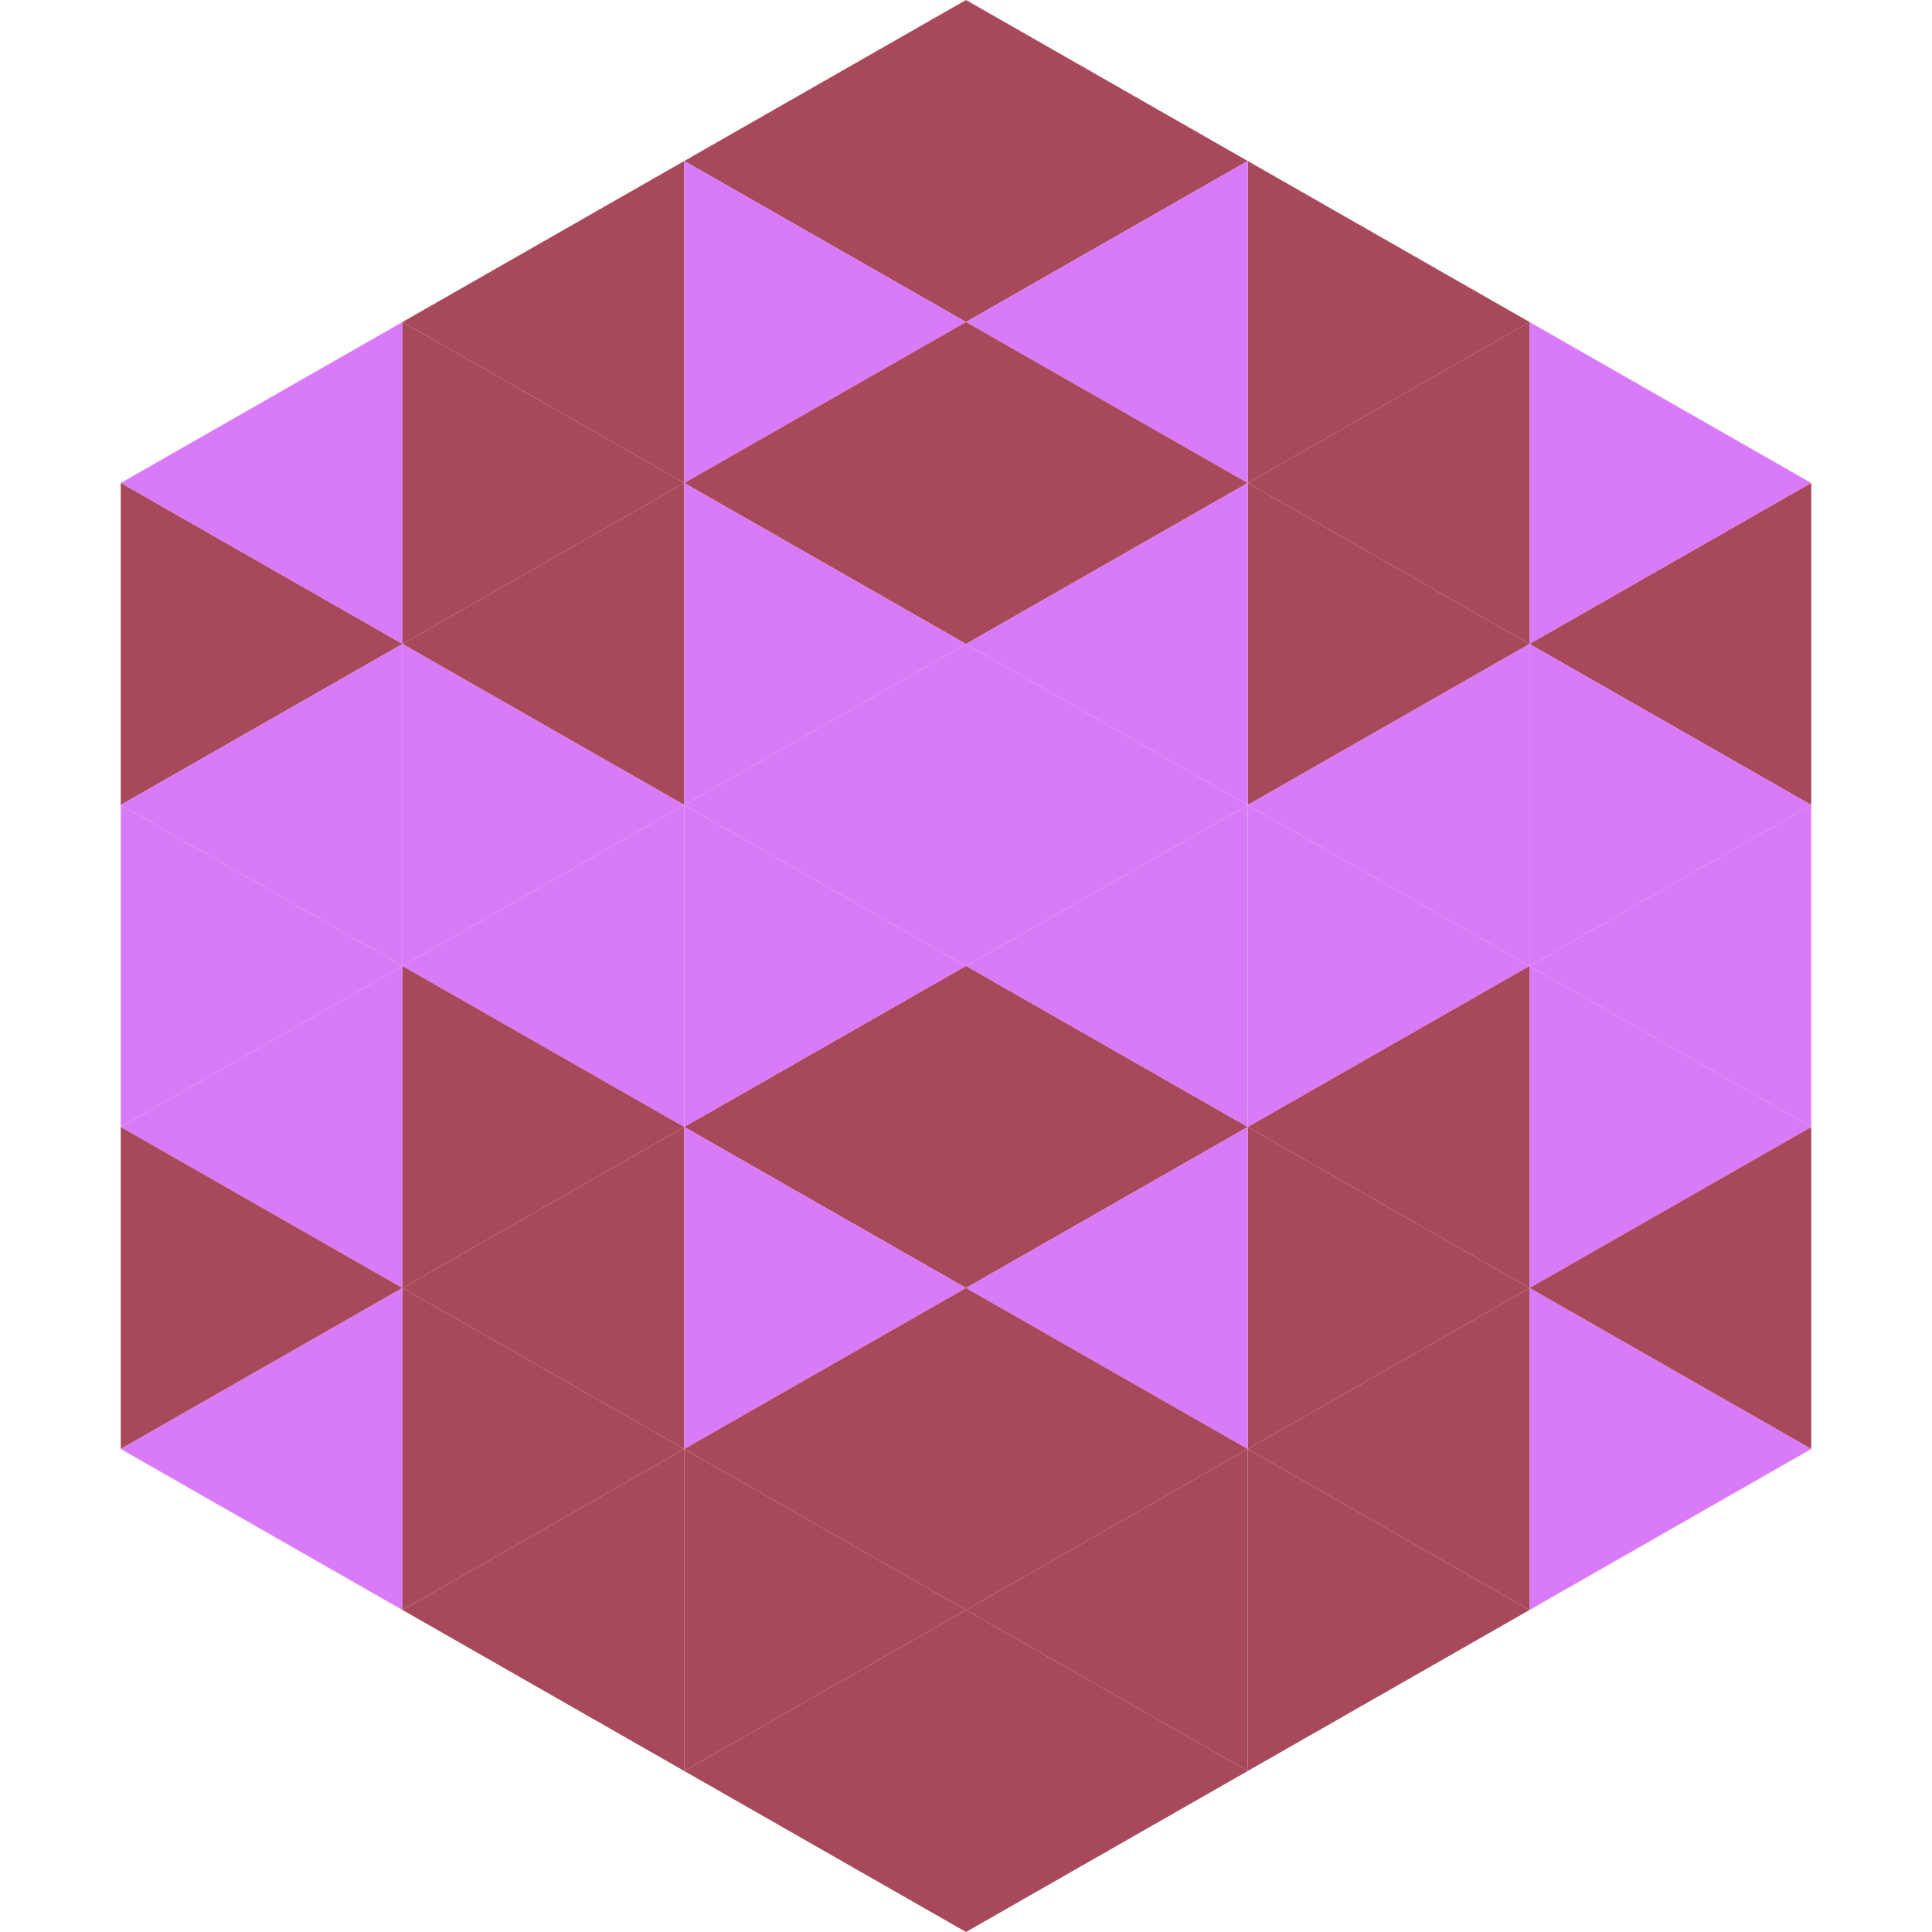
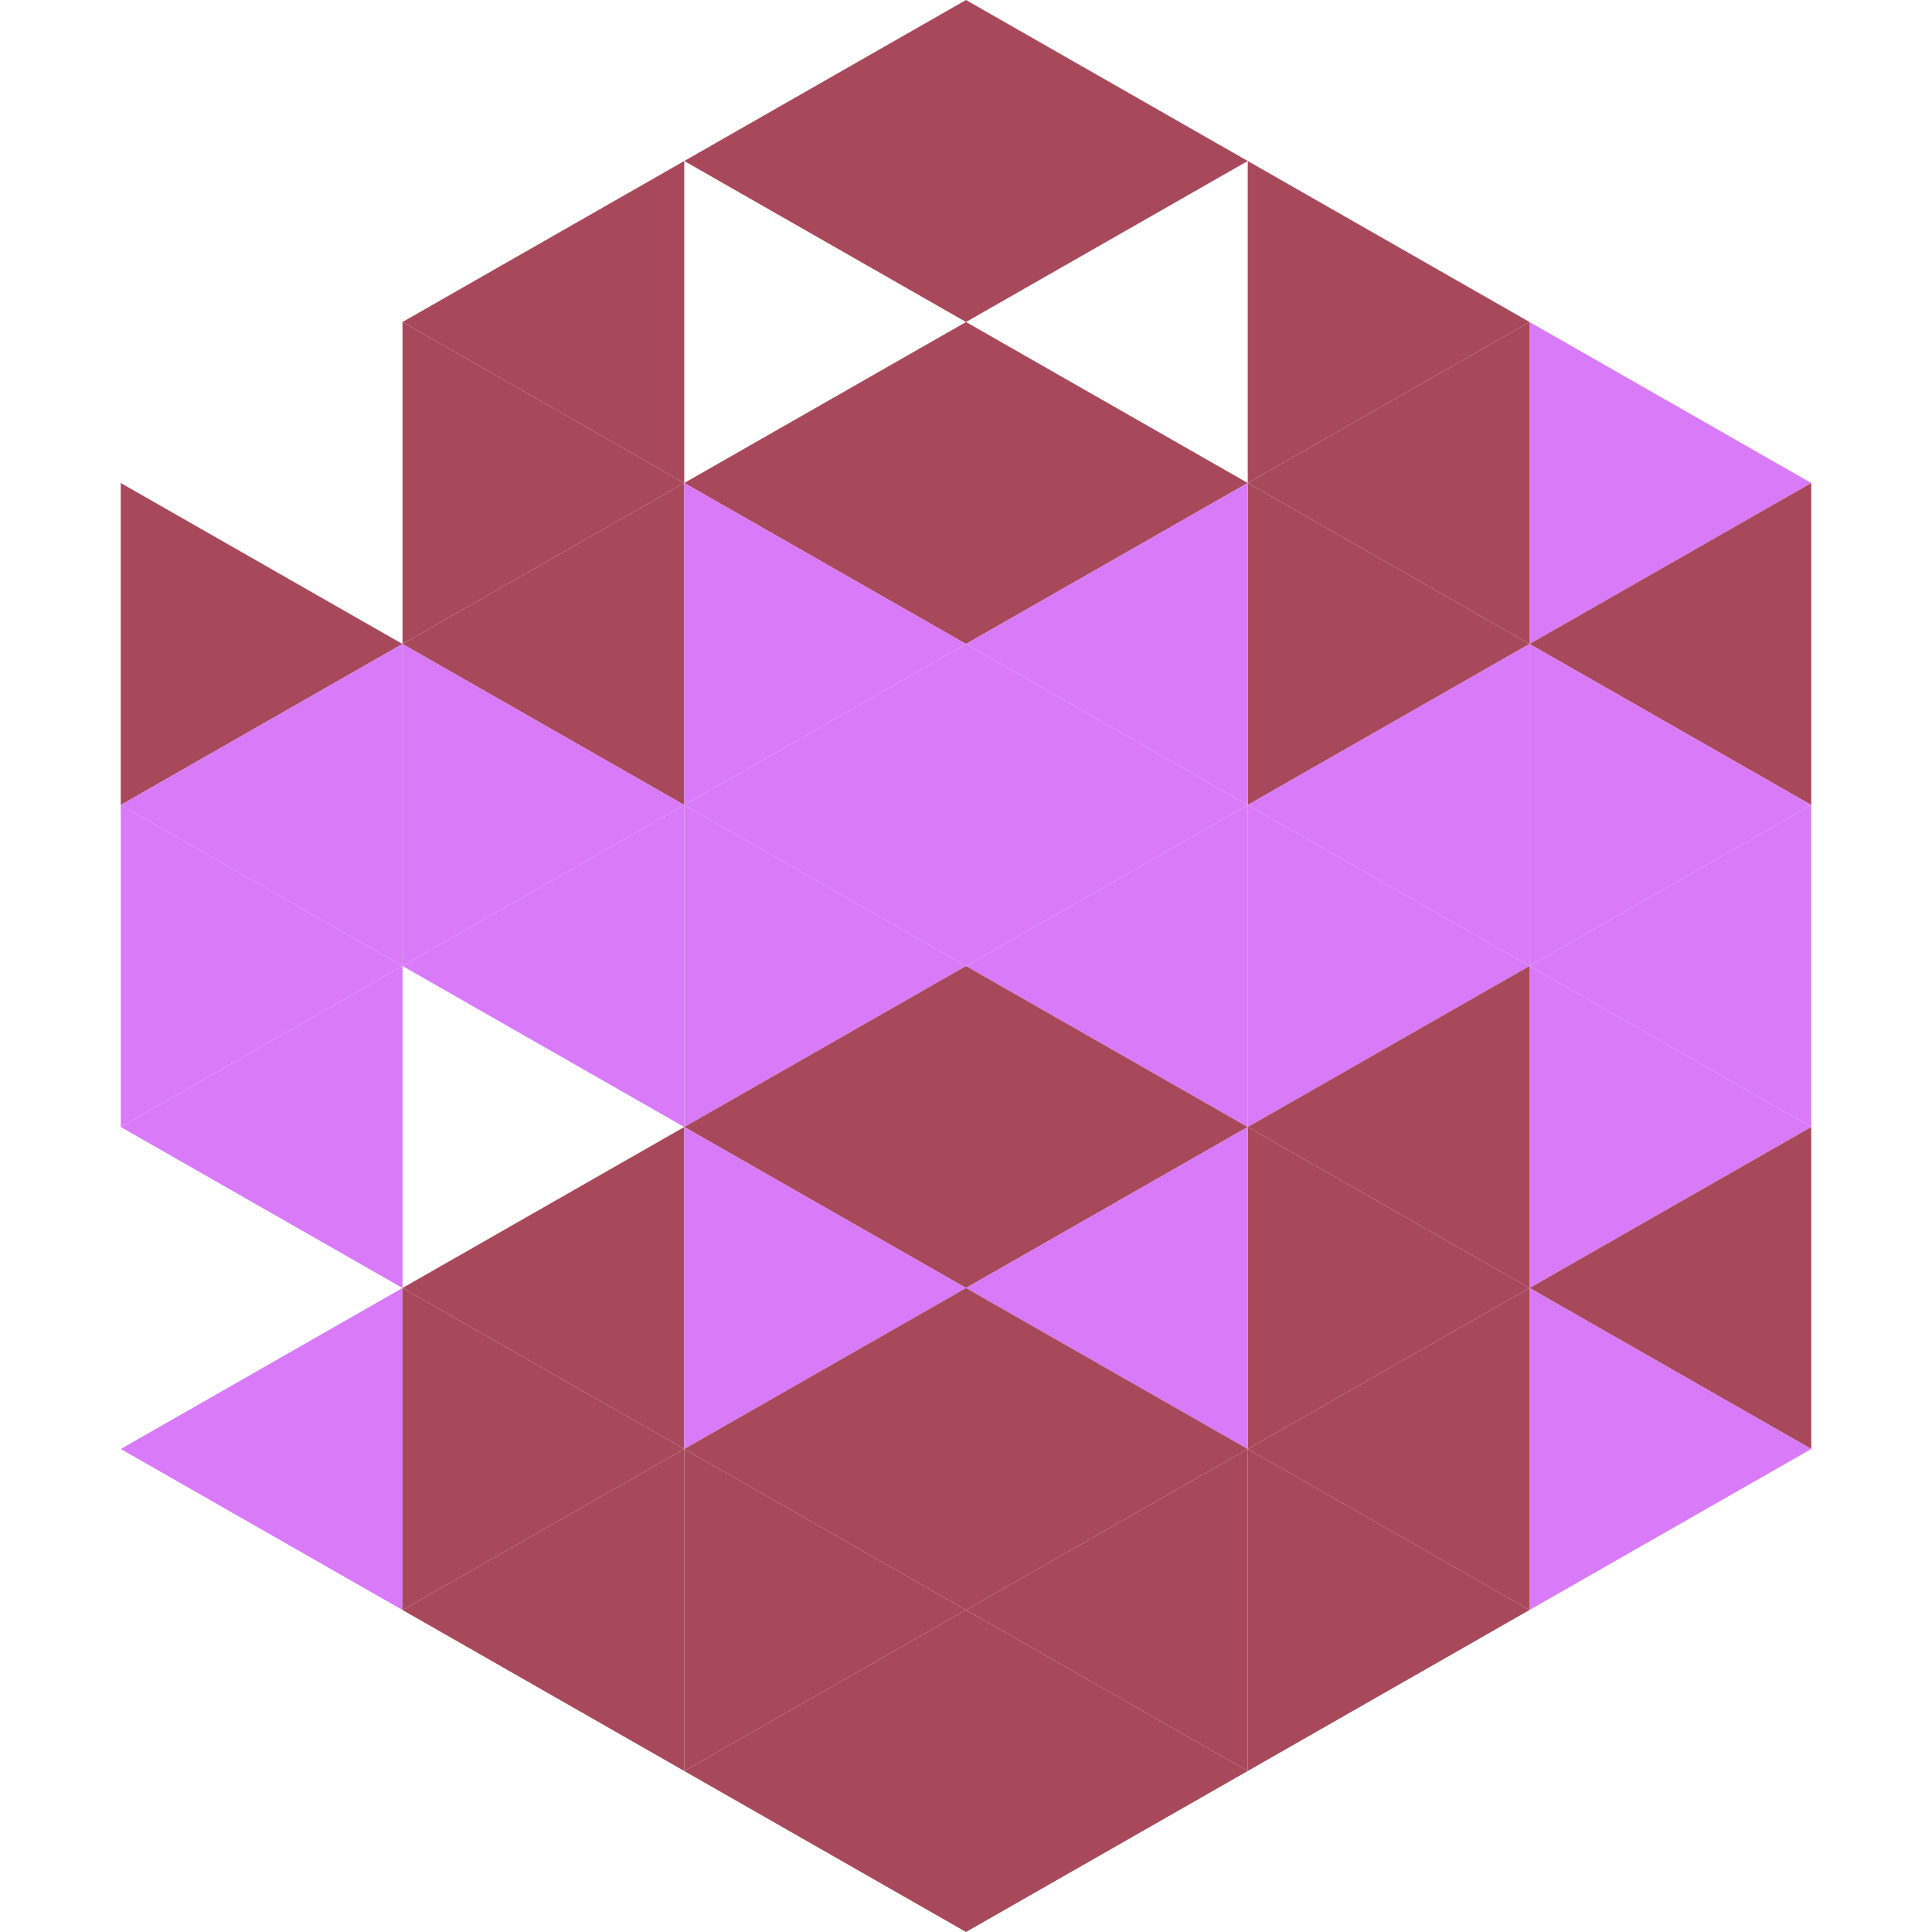
<svg xmlns="http://www.w3.org/2000/svg" width="240" height="240">
-   <polygon points="50,40 15,60 50,80" style="fill:rgb(217,123,248)" />
  <polygon points="190,40 225,60 190,80" style="fill:rgb(217,123,248)" />
  <polygon points="15,60 50,80 15,100" style="fill:rgb(168,73,91)" />
  <polygon points="225,60 190,80 225,100" style="fill:rgb(168,73,91)" />
  <polygon points="50,80 15,100 50,120" style="fill:rgb(217,123,248)" />
  <polygon points="190,80 225,100 190,120" style="fill:rgb(217,123,248)" />
  <polygon points="15,100 50,120 15,140" style="fill:rgb(217,123,248)" />
  <polygon points="225,100 190,120 225,140" style="fill:rgb(217,123,248)" />
  <polygon points="50,120 15,140 50,160" style="fill:rgb(217,123,248)" />
  <polygon points="190,120 225,140 190,160" style="fill:rgb(217,123,248)" />
-   <polygon points="15,140 50,160 15,180" style="fill:rgb(168,73,91)" />
  <polygon points="225,140 190,160 225,180" style="fill:rgb(168,73,91)" />
  <polygon points="50,160 15,180 50,200" style="fill:rgb(217,123,248)" />
  <polygon points="190,160 225,180 190,200" style="fill:rgb(217,123,248)" />
  <polygon points="15,180 50,200 15,220" style="fill:rgb(255,255,255); fill-opacity:0" />
  <polygon points="225,180 190,200 225,220" style="fill:rgb(255,255,255); fill-opacity:0" />
  <polygon points="50,0 85,20 50,40" style="fill:rgb(255,255,255); fill-opacity:0" />
  <polygon points="190,0 155,20 190,40" style="fill:rgb(255,255,255); fill-opacity:0" />
  <polygon points="85,20 50,40 85,60" style="fill:rgb(168,73,91)" />
  <polygon points="155,20 190,40 155,60" style="fill:rgb(168,73,91)" />
  <polygon points="50,40 85,60 50,80" style="fill:rgb(168,73,91)" />
  <polygon points="190,40 155,60 190,80" style="fill:rgb(168,73,91)" />
  <polygon points="85,60 50,80 85,100" style="fill:rgb(168,73,91)" />
  <polygon points="155,60 190,80 155,100" style="fill:rgb(168,73,91)" />
  <polygon points="50,80 85,100 50,120" style="fill:rgb(217,123,248)" />
  <polygon points="190,80 155,100 190,120" style="fill:rgb(217,123,248)" />
  <polygon points="85,100 50,120 85,140" style="fill:rgb(217,123,248)" />
  <polygon points="155,100 190,120 155,140" style="fill:rgb(217,123,248)" />
-   <polygon points="50,120 85,140 50,160" style="fill:rgb(168,73,91)" />
  <polygon points="190,120 155,140 190,160" style="fill:rgb(168,73,91)" />
  <polygon points="85,140 50,160 85,180" style="fill:rgb(168,73,91)" />
  <polygon points="155,140 190,160 155,180" style="fill:rgb(168,73,91)" />
  <polygon points="50,160 85,180 50,200" style="fill:rgb(168,73,91)" />
  <polygon points="190,160 155,180 190,200" style="fill:rgb(168,73,91)" />
  <polygon points="85,180 50,200 85,220" style="fill:rgb(168,73,91)" />
  <polygon points="155,180 190,200 155,220" style="fill:rgb(168,73,91)" />
  <polygon points="120,0 85,20 120,40" style="fill:rgb(168,73,91)" />
  <polygon points="120,0 155,20 120,40" style="fill:rgb(168,73,91)" />
-   <polygon points="85,20 120,40 85,60" style="fill:rgb(217,123,248)" />
-   <polygon points="155,20 120,40 155,60" style="fill:rgb(217,123,248)" />
  <polygon points="120,40 85,60 120,80" style="fill:rgb(168,73,91)" />
  <polygon points="120,40 155,60 120,80" style="fill:rgb(168,73,91)" />
  <polygon points="85,60 120,80 85,100" style="fill:rgb(217,123,248)" />
  <polygon points="155,60 120,80 155,100" style="fill:rgb(217,123,248)" />
  <polygon points="120,80 85,100 120,120" style="fill:rgb(217,123,248)" />
  <polygon points="120,80 155,100 120,120" style="fill:rgb(217,123,248)" />
  <polygon points="85,100 120,120 85,140" style="fill:rgb(217,123,248)" />
  <polygon points="155,100 120,120 155,140" style="fill:rgb(217,123,248)" />
  <polygon points="120,120 85,140 120,160" style="fill:rgb(168,73,91)" />
  <polygon points="120,120 155,140 120,160" style="fill:rgb(168,73,91)" />
  <polygon points="85,140 120,160 85,180" style="fill:rgb(217,123,248)" />
  <polygon points="155,140 120,160 155,180" style="fill:rgb(217,123,248)" />
  <polygon points="120,160 85,180 120,200" style="fill:rgb(168,73,91)" />
  <polygon points="120,160 155,180 120,200" style="fill:rgb(168,73,91)" />
  <polygon points="85,180 120,200 85,220" style="fill:rgb(168,73,91)" />
  <polygon points="155,180 120,200 155,220" style="fill:rgb(168,73,91)" />
  <polygon points="120,200 85,220 120,240" style="fill:rgb(168,73,91)" />
  <polygon points="120,200 155,220 120,240" style="fill:rgb(168,73,91)" />
  <polygon points="85,220 120,240 85,260" style="fill:rgb(255,255,255); fill-opacity:0" />
  <polygon points="155,220 120,240 155,260" style="fill:rgb(255,255,255); fill-opacity:0" />
</svg>